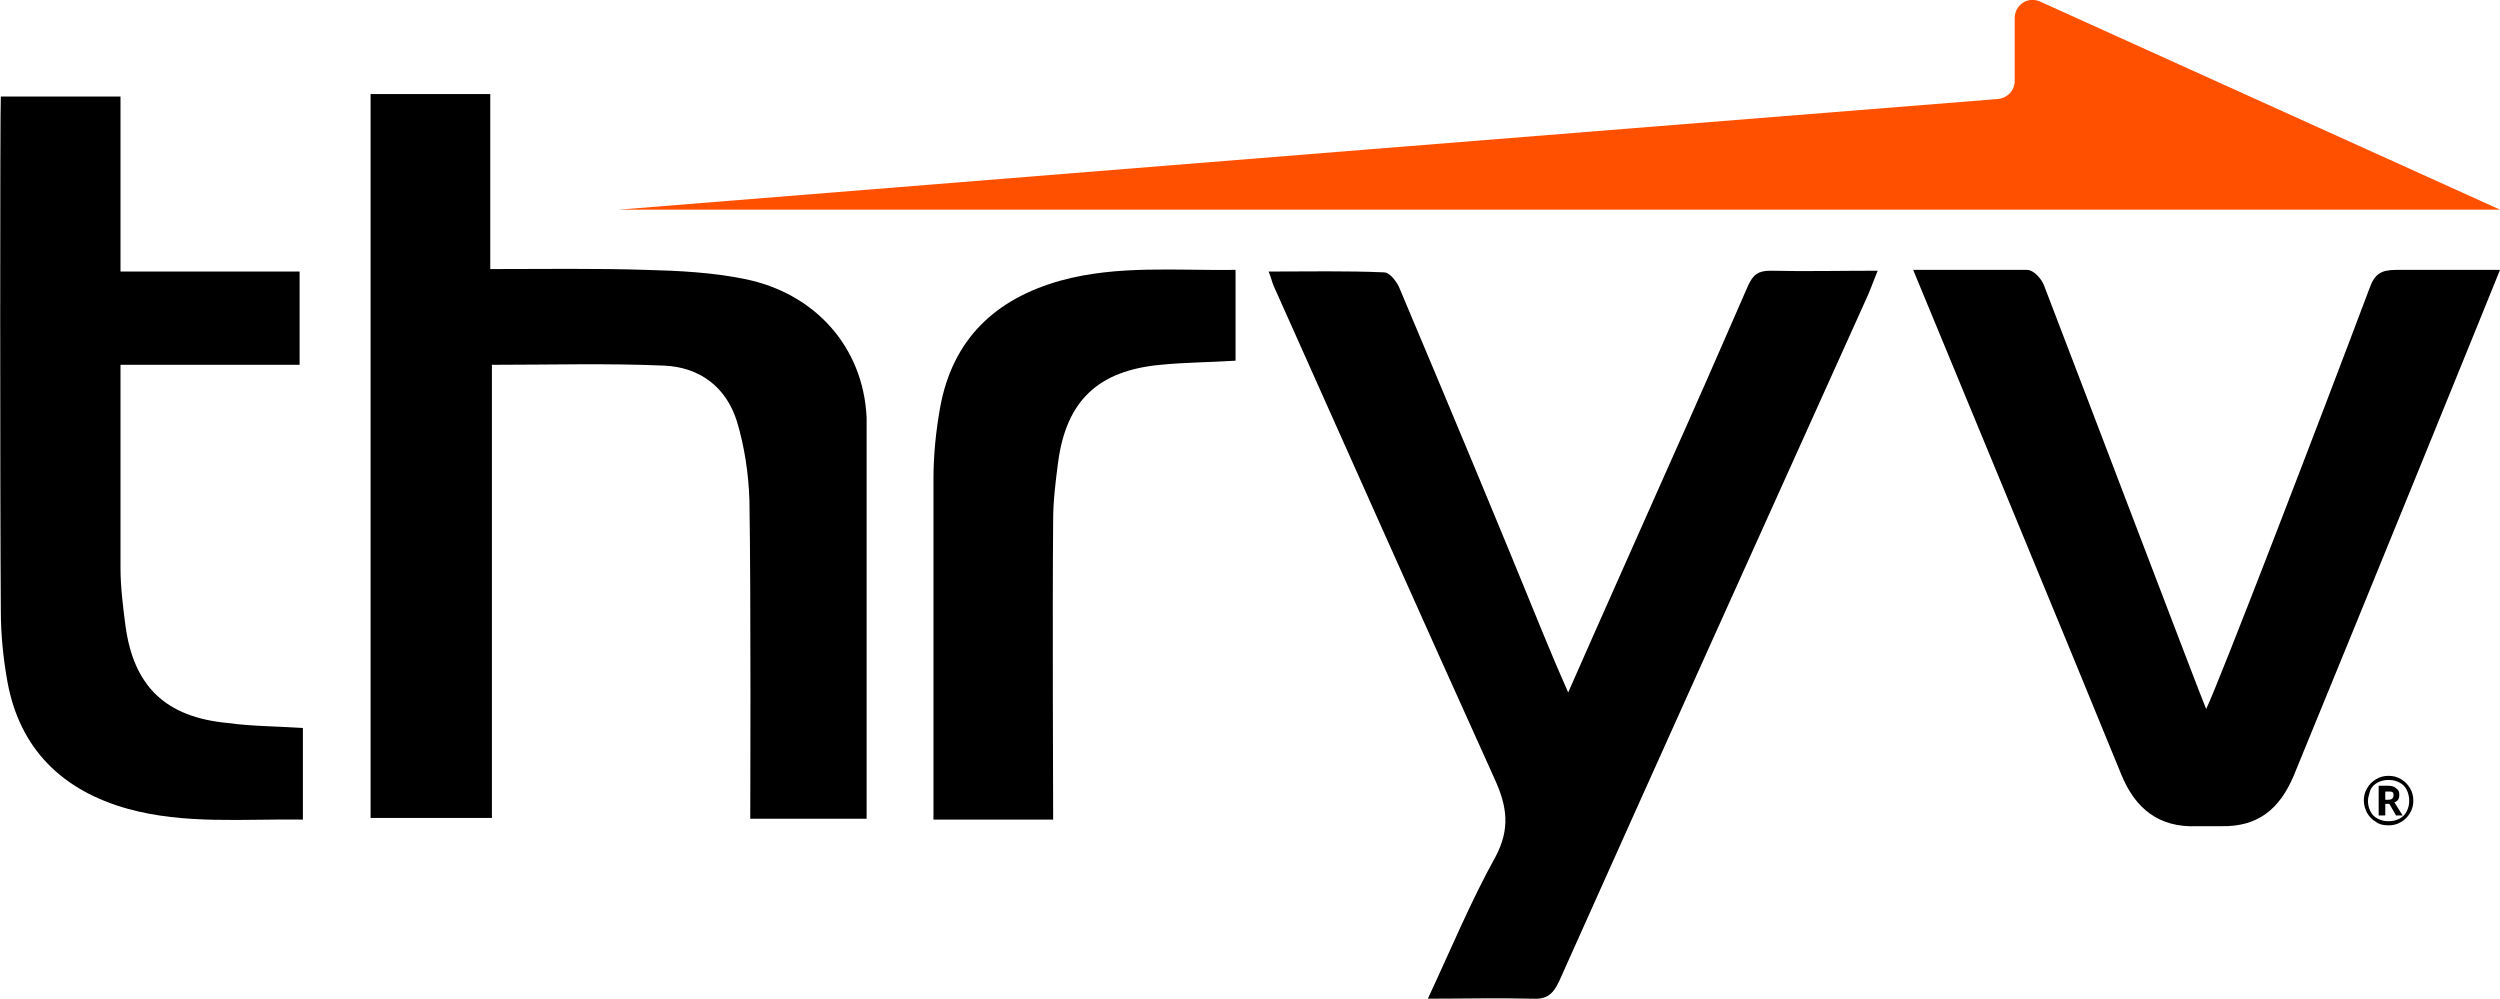
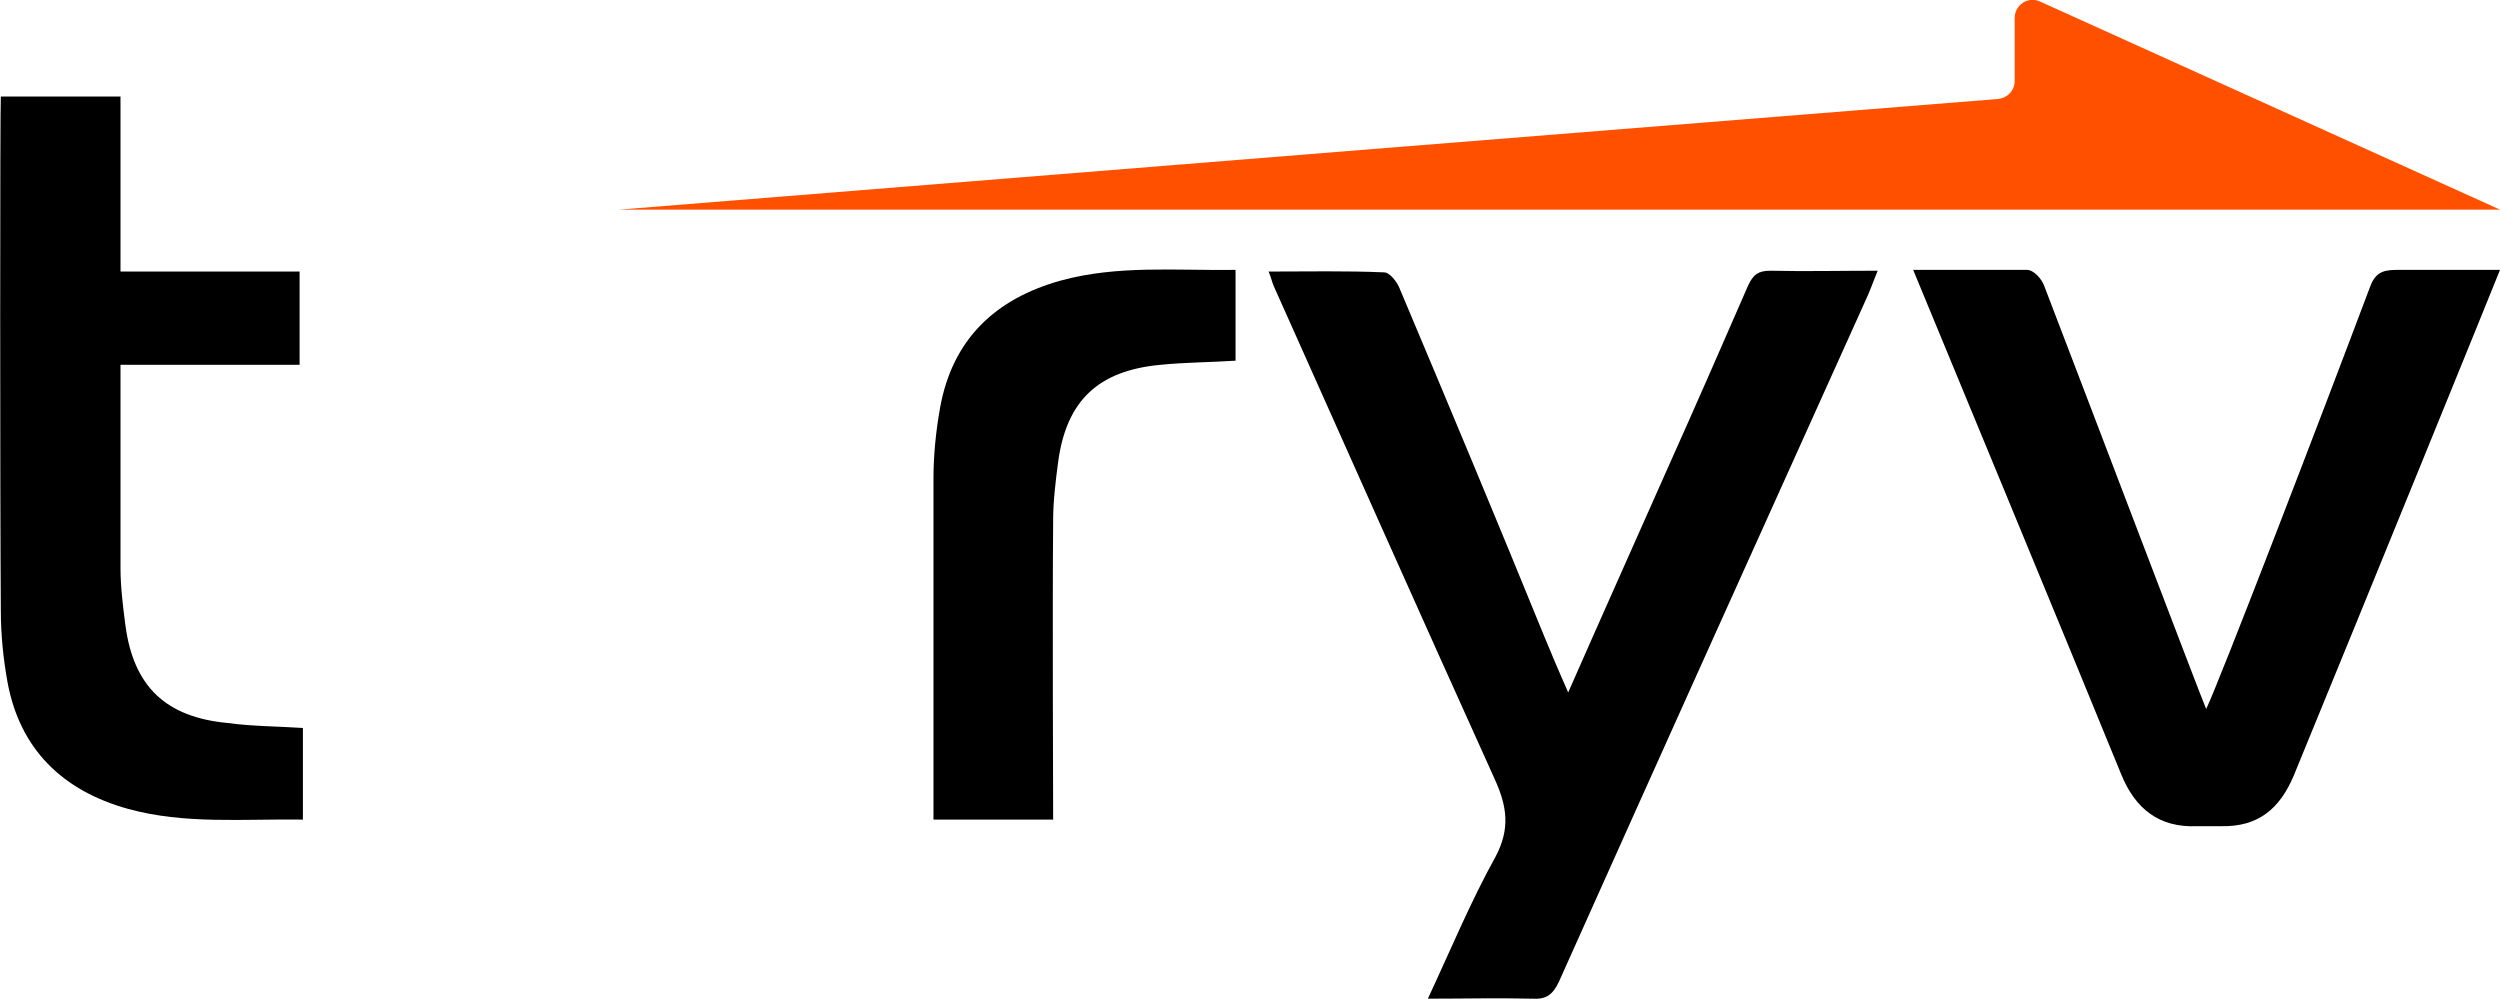
<svg xmlns="http://www.w3.org/2000/svg" version="1.1" id="Layer_1" x="0px" y="0px" viewBox="0 0 302.9 121" style="enable-background:new 0 0 302.9 121;" xml:space="preserve">
  <style type="text/css">
  .st0{fill:#FF5000;}
 </style>
  <g>
    <path d="M127.6,99.2c0-4.2-0.1-24.4,0-36.2c0-2.3,0.3-4.7,0.6-7c1-7.5,4.9-11.1,12.4-11.8c3-0.3,6-0.3,9.1-0.5V32.7   c-7.2,0.1-14.3-0.6-21.2,1.3c-7.9,2.2-13.1,7.1-14.6,15.4c-0.5,2.8-0.8,5.7-0.8,8.6v41.3H127.6z">
  </path>
-     <path d="M105,99.2V50.6c-0.4-8.6-6.3-15.1-14.8-16.8c-3.9-0.8-8-1-11.9-1.1c-6.2-0.2-12.4-0.1-18.9-0.1V11.4H44.9v87.7h14.7V44.2   c7.1,0,14-0.2,20.9,0.1c4.3,0.2,7.5,2.6,8.8,6.8c0.9,3,1.4,6.3,1.5,9.5c0.2,11.9,0.1,37.5,0.1,38.6H105z">
-   </path>
    <path d="M231.8,32.7h13.8c0.8,0,1.8,1.1,2.1,2c5.8,15.1,18.9,49.6,19.6,51.2c1.6-3.3,13.9-35.3,19.8-51c0.6-1.7,1.4-2.2,3.2-2.2   h12.6c-0.3,0.8-16.9,41.6-25,61.3c-1.7,4-4.3,6.2-8.8,6.1c-1,0-1.9,0-2.9,0c-4.6,0.2-7.5-2.1-9.2-6.3   C250.6,78.1,233.9,37.8,231.8,32.7">
  </path>
    <path d="M173,121c4.4,0,8.5-0.1,12.6,0c1.7,0.1,2.5-0.4,3.3-2.1c12.4-27.7,24.9-55.4,37.4-83.1c0.4-0.9,0.7-1.8,1.2-3   c-4.6,0-8.8,0.1-13,0c-1.5,0-2.1,0.5-2.7,1.8c-3.3,7.6-6.6,15.1-10,22.7c-3.9,8.8-7.8,17.5-11.8,26.6c-1.1-2.5-2-4.6-2.9-6.8   C181.4,63.1,175.5,49,169.6,35c-0.3-0.8-1.2-2-1.9-2c-4.6-0.2-9.2-0.1-14-0.1c0.3,0.7,0.4,1.2,0.6,1.7   c8.9,19.9,17.8,39.9,26.8,59.8c1.5,3.3,1.9,6,0.1,9.4C178.2,109.2,175.8,115,173,121">
  </path>
    <path class="st0" d="M302.9,25.4l-29.4-13.3L247.2,0.2c-1.5-0.7-3.1,0.4-3.1,2v7.6c0,1.2-0.9,2.1-2.1,2.2l-76.2,6.1L75,25.4h0   H302.9z">
  </path>
-     <path d="M286.4,97c0-0.5,0.1-1,0.4-1.5c0.3-0.5,0.6-0.8,1.1-1.1c0.5-0.3,1-0.4,1.5-0.4c0.5,0,1,0.1,1.5,0.4   c0.5,0.3,0.8,0.6,1.1,1.1c0.3,0.5,0.4,1,0.4,1.5c0,0.5-0.1,1-0.4,1.5c-0.3,0.5-0.6,0.8-1.1,1.1c-0.5,0.3-1,0.4-1.5,0.4   c-0.6,0-1.1-0.1-1.5-0.4c-0.5-0.3-0.8-0.6-1.1-1.1C286.6,98.1,286.4,97.6,286.4,97 M286.9,97c0,0.5,0.1,0.9,0.3,1.3   c0.2,0.4,0.5,0.7,0.9,0.9c0.4,0.2,0.8,0.3,1.3,0.3c0.5,0,0.9-0.1,1.3-0.3c0.4-0.2,0.7-0.5,0.9-0.9c0.2-0.4,0.3-0.8,0.3-1.3   c0-0.4-0.1-0.9-0.3-1.3c-0.2-0.4-0.5-0.7-0.9-0.9c-0.4-0.2-0.8-0.3-1.3-0.3c-0.5,0-0.9,0.1-1.3,0.3c-0.4,0.2-0.7,0.5-0.9,0.9   C287.1,96.1,286.9,96.6,286.9,97 M290.7,96.3c0,0.5-0.2,0.8-0.6,0.9l1,1.6h-0.8l-0.8-1.4H289v1.4h-0.8v-3.6h1.1   c0.5,0,0.8,0.1,1,0.3C290.6,95.7,290.7,95.9,290.7,96.3 M289,96.9h0.3c0.2,0,0.3,0,0.5-0.1c0.1-0.1,0.2-0.2,0.2-0.4   c0-0.2,0-0.3-0.1-0.4c-0.1-0.1-0.3-0.1-0.5-0.1H289V96.9z">
-   </path>
    <path d="M36.7,88.2v11.1c-7.2-0.1-14.3,0.6-21.2-1.3C7.6,95.8,2.4,90.8,0.9,82.6c-0.5-2.8-0.8-5.7-0.8-8.6C0,61,0,12.5,0.1,11.7   h14.5c0,0.2,0,9.8,0,21.2h21.7v11.3H14.6c0,10.2,0,20,0,24.6c0,2.3,0.3,4.7,0.6,7c1,7.4,4.9,11.1,12.4,11.8   C30.5,88,33.6,88,36.7,88.2">
  </path>
  </g>
</svg>